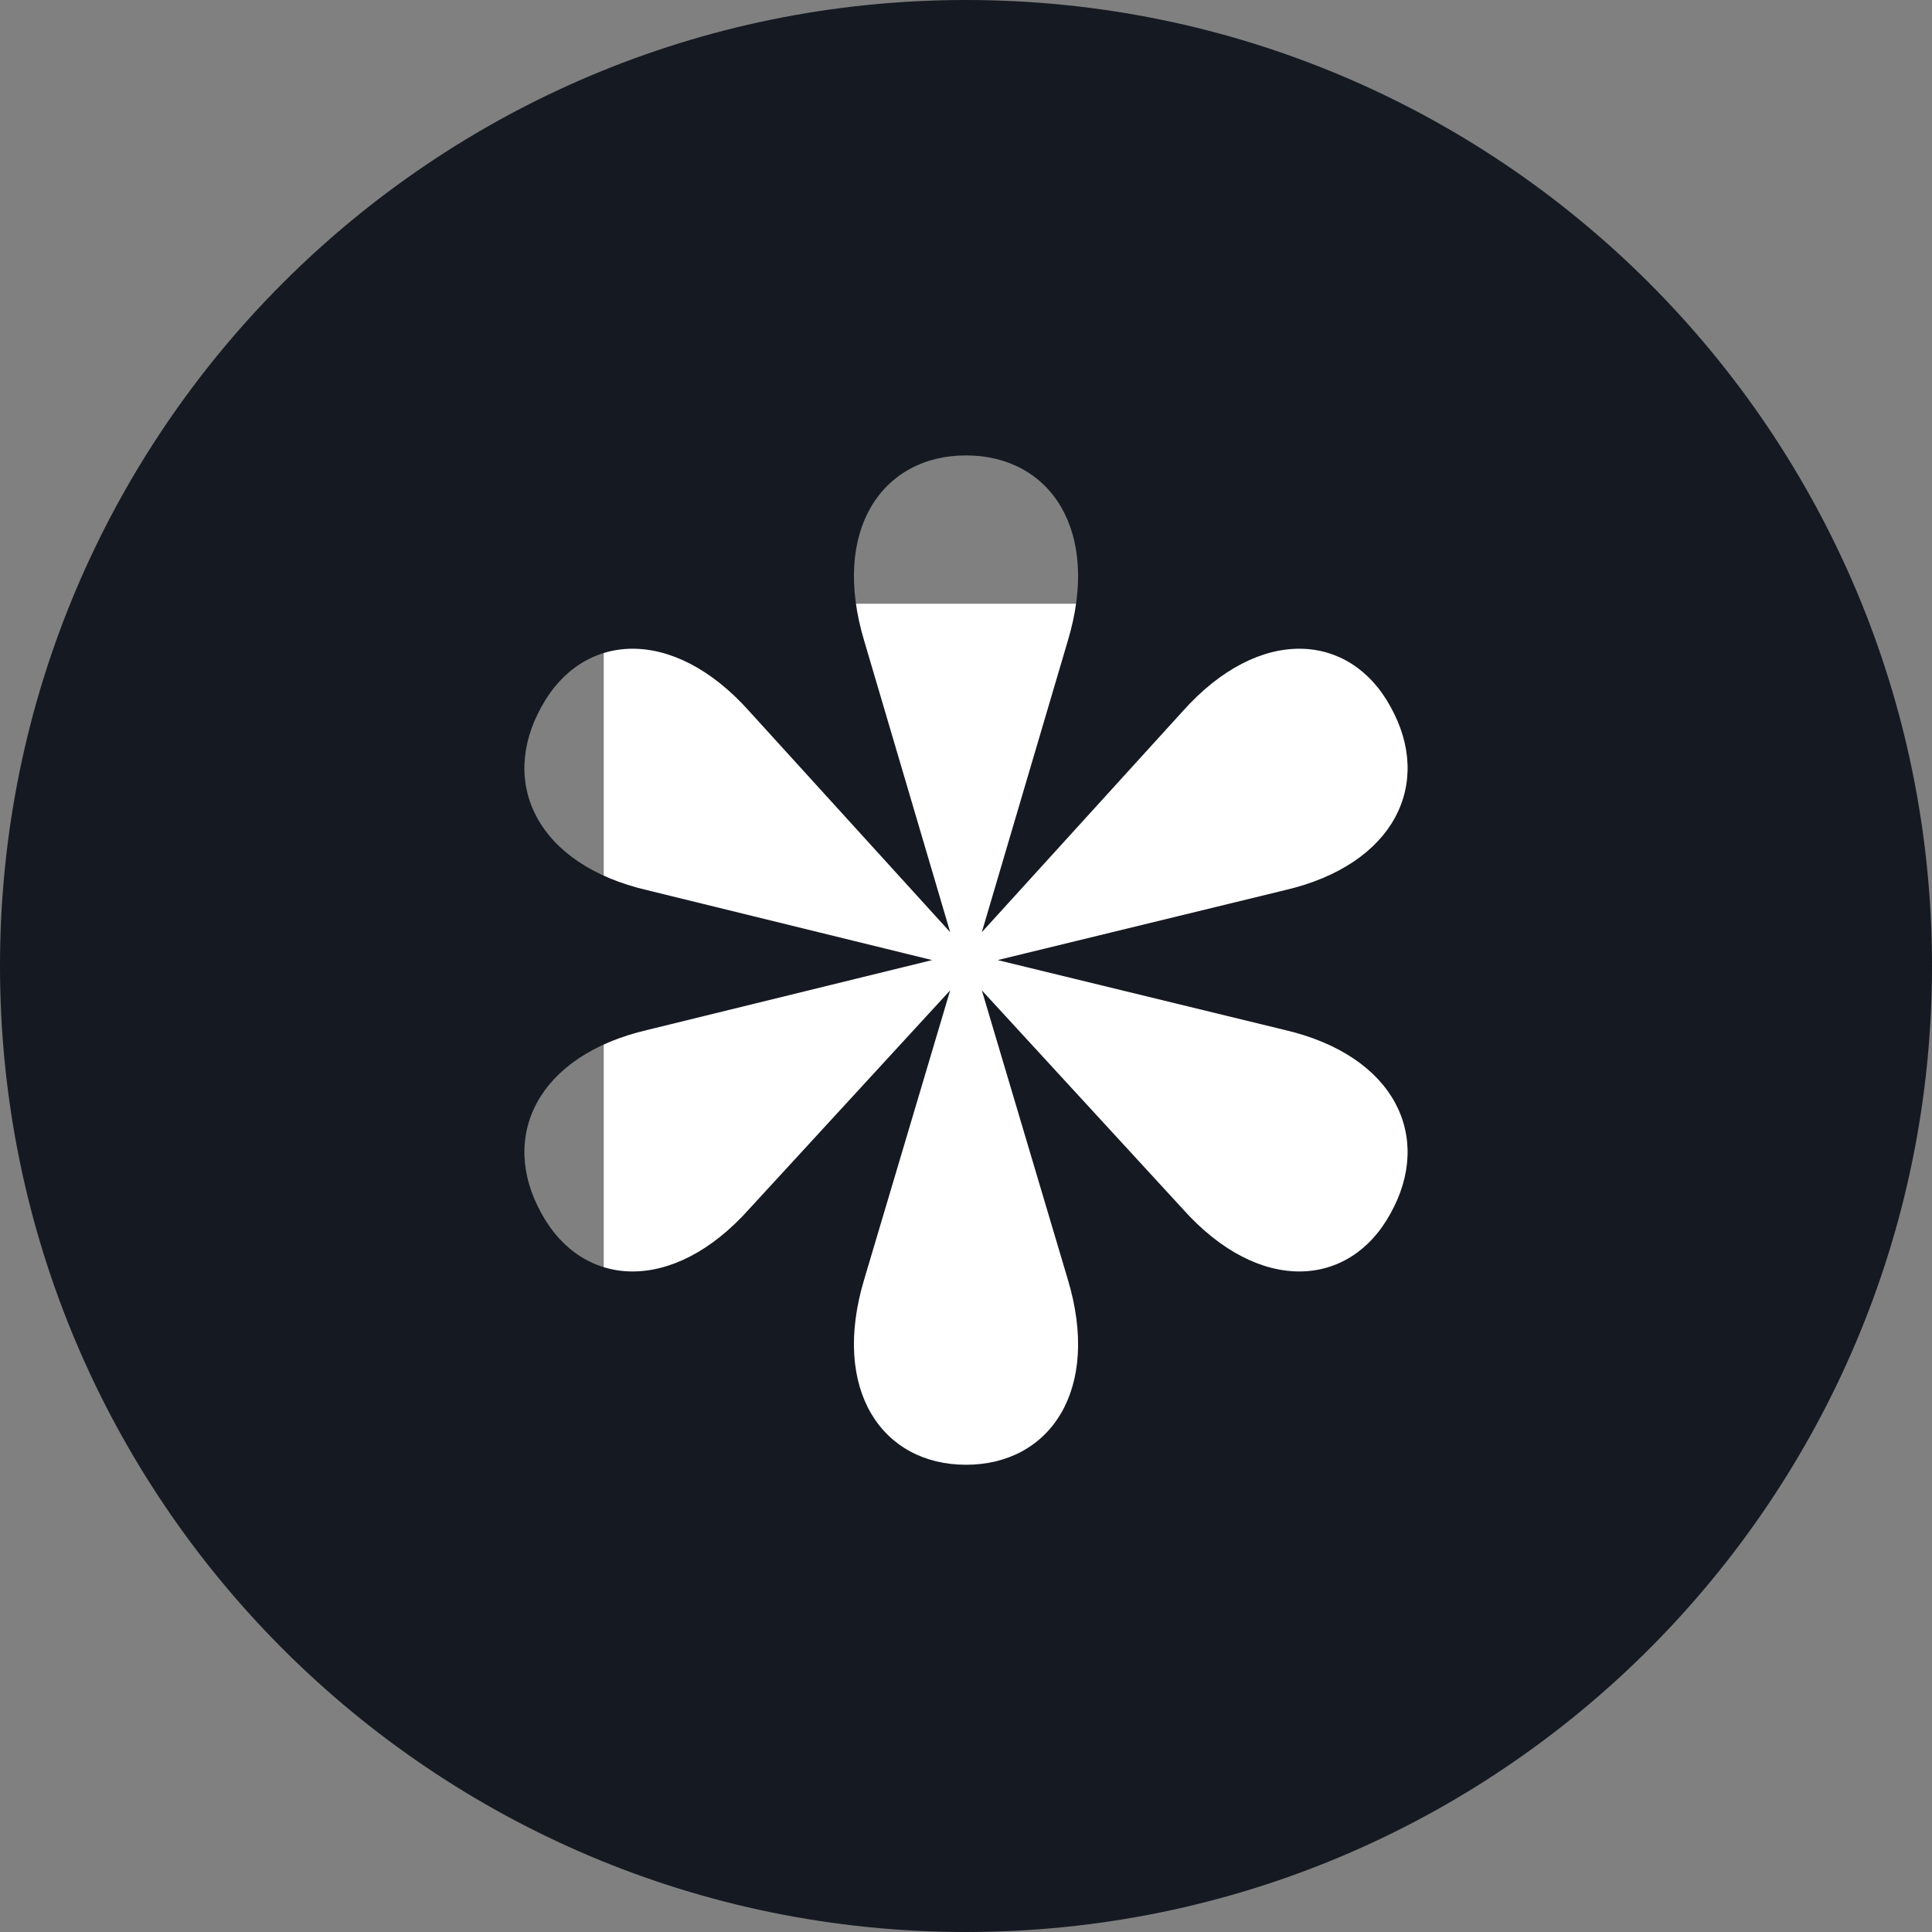
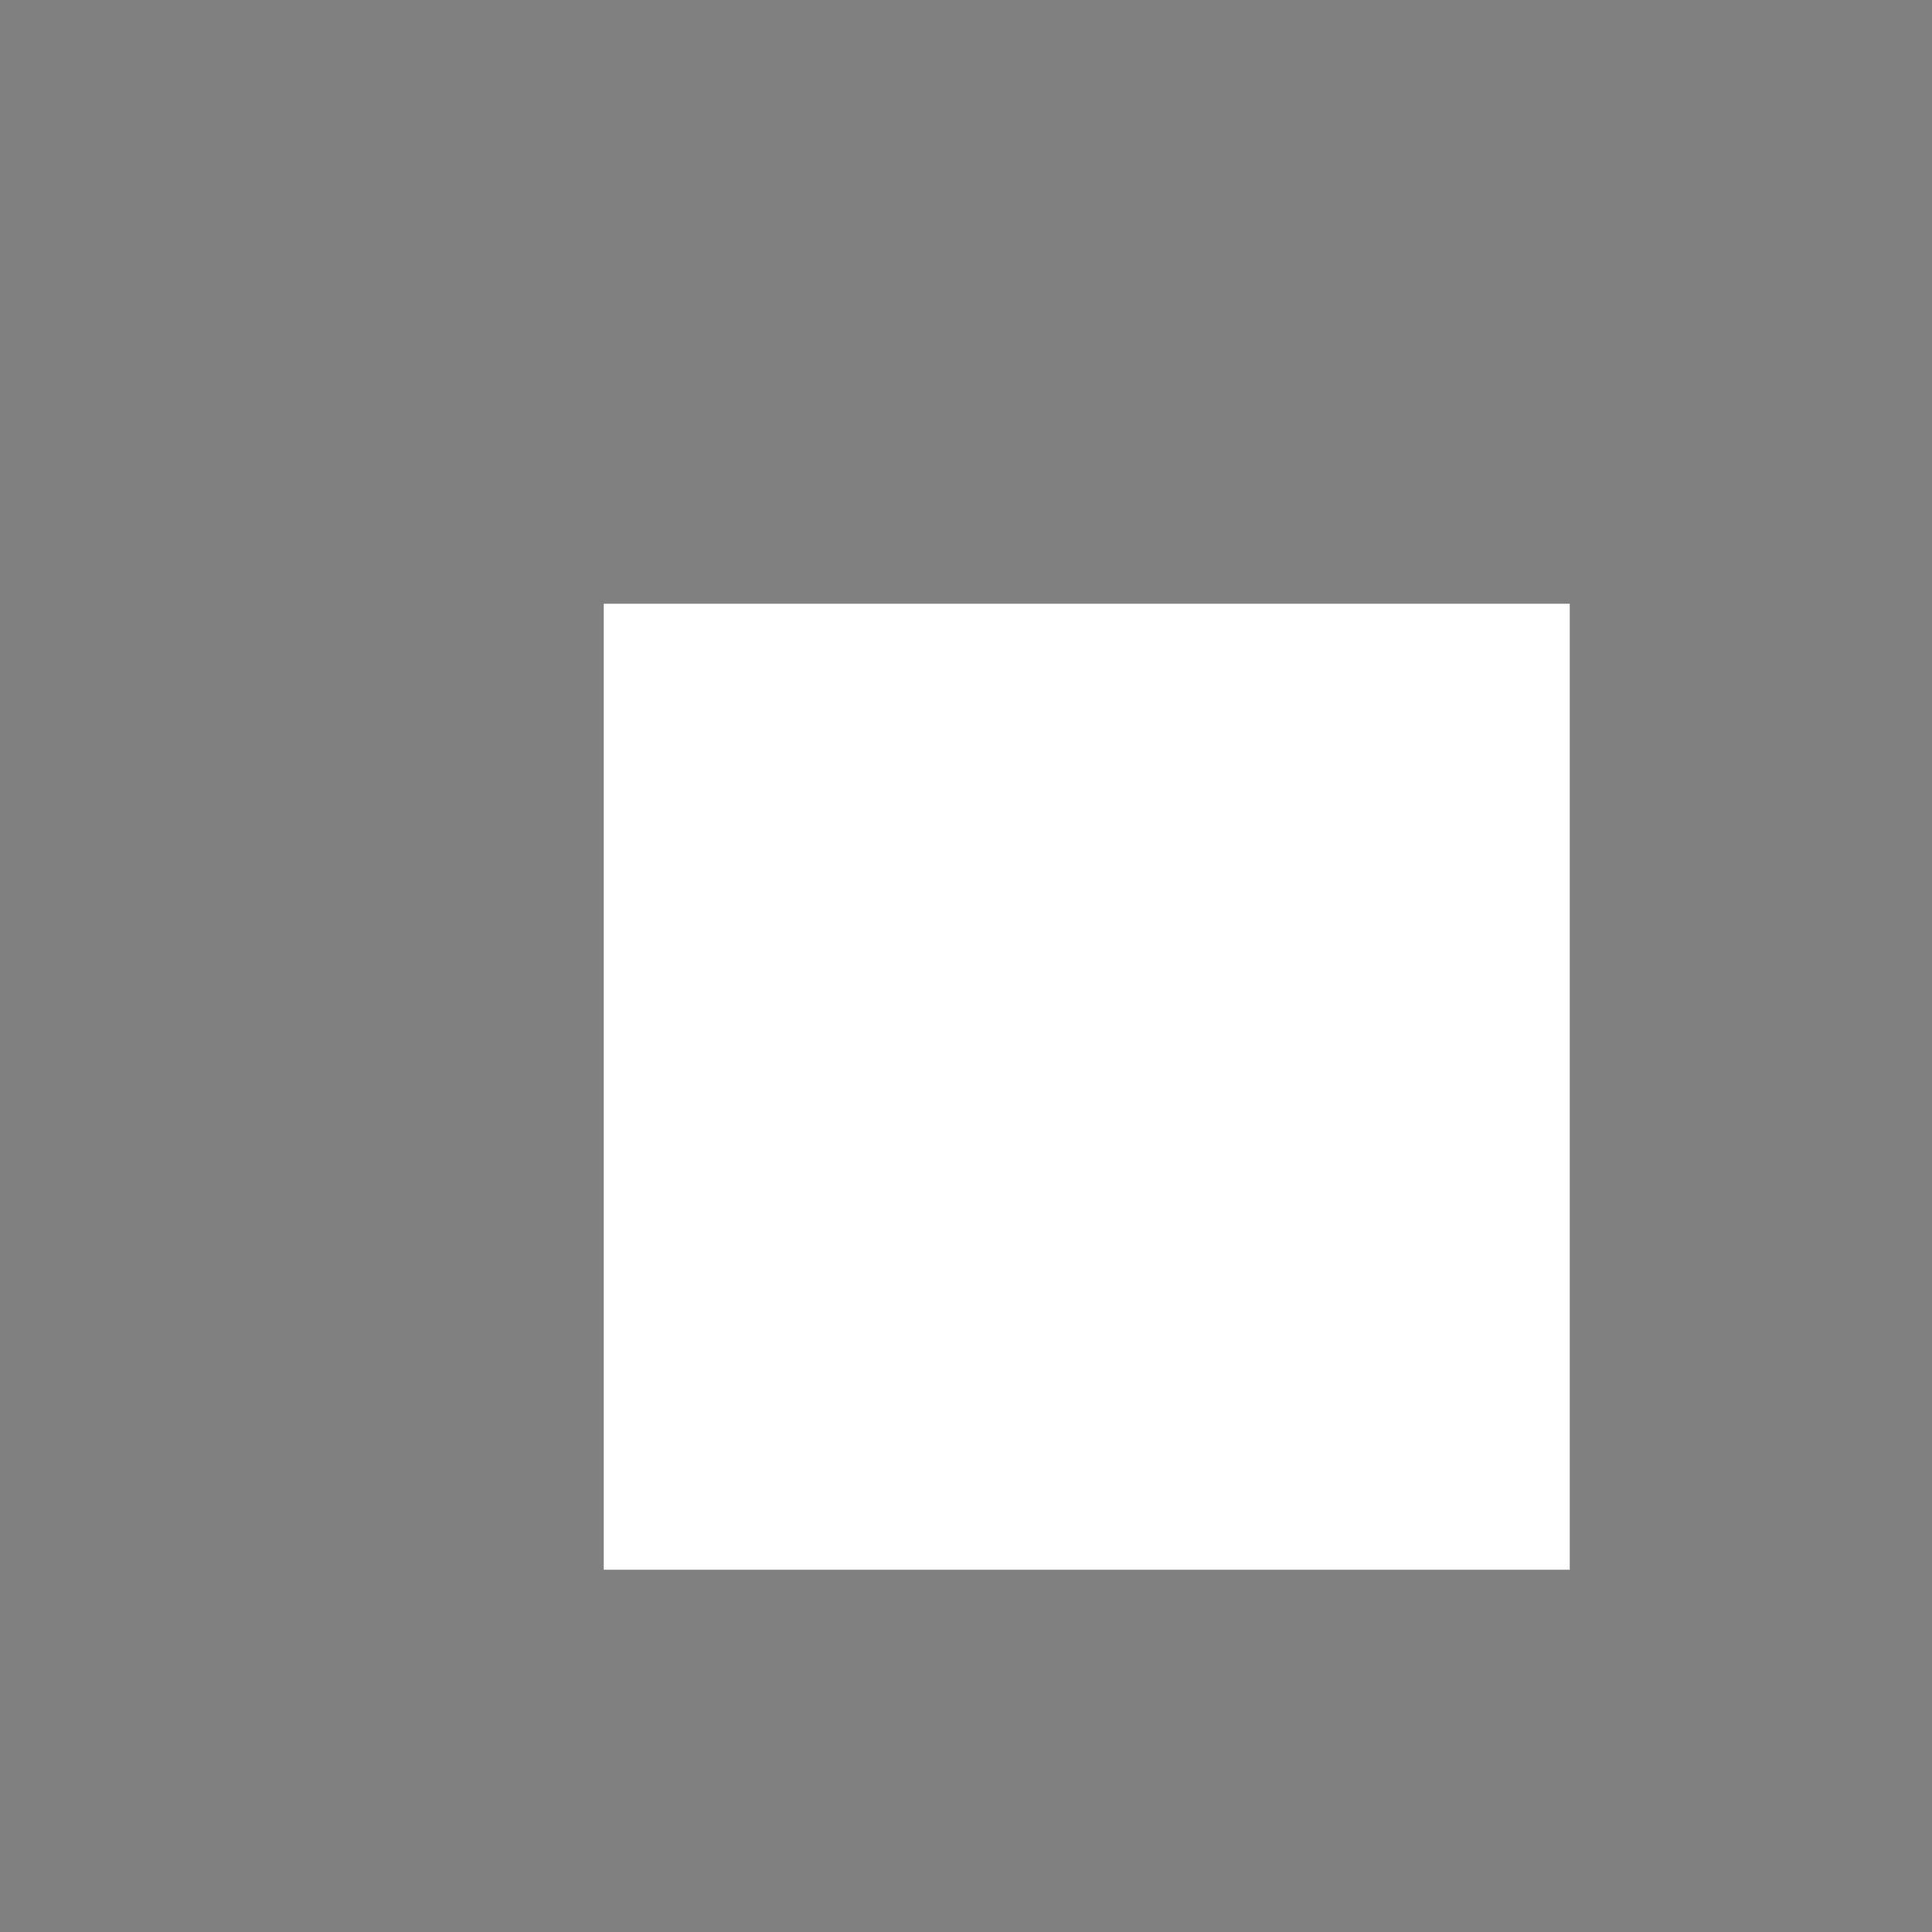
<svg xmlns="http://www.w3.org/2000/svg" width="32" height="32" viewBox="0 0 32 32" fill="none">
  <rect x="0" y="0" width="32" height="32" fill="#808080" stroke="none" />
  <rect x="10" y="10" width="50%" height="50%" fill="white" />
-   <path fill-rule="evenodd" clip-rule="evenodd" d="M16 32C24.837 32 32 24.837 32 16C32 7.163 24.837 0 16 0C7.163 0 0 7.163 0 16C0 24.837 7.163 32 16 32ZM17.683 21.18C18.244 23.029 17.384 24.261 16 24.261C14.617 24.261 13.757 23.029 14.317 21.18L15.738 16.403L12.41 20.024C11.139 21.449 9.643 21.334 8.97 20.101C8.259 18.83 8.895 17.482 10.727 17.058L15.439 15.902L10.727 14.746C8.895 14.323 8.259 12.975 8.97 11.703C9.643 10.471 11.139 10.355 12.41 11.78L15.738 15.44L14.317 10.625C13.757 8.776 14.617 7.543 16 7.543C17.384 7.543 18.244 8.776 17.683 10.625L16.262 15.44L19.59 11.78C20.861 10.355 22.357 10.471 23.03 11.703C23.741 12.975 23.105 14.323 21.273 14.746L16.524 15.902L21.273 17.058C23.105 17.482 23.741 18.83 23.03 20.101C22.357 21.334 20.861 21.449 19.59 20.024L16.262 16.403L17.683 21.18Z" fill="#151922" />
</svg>